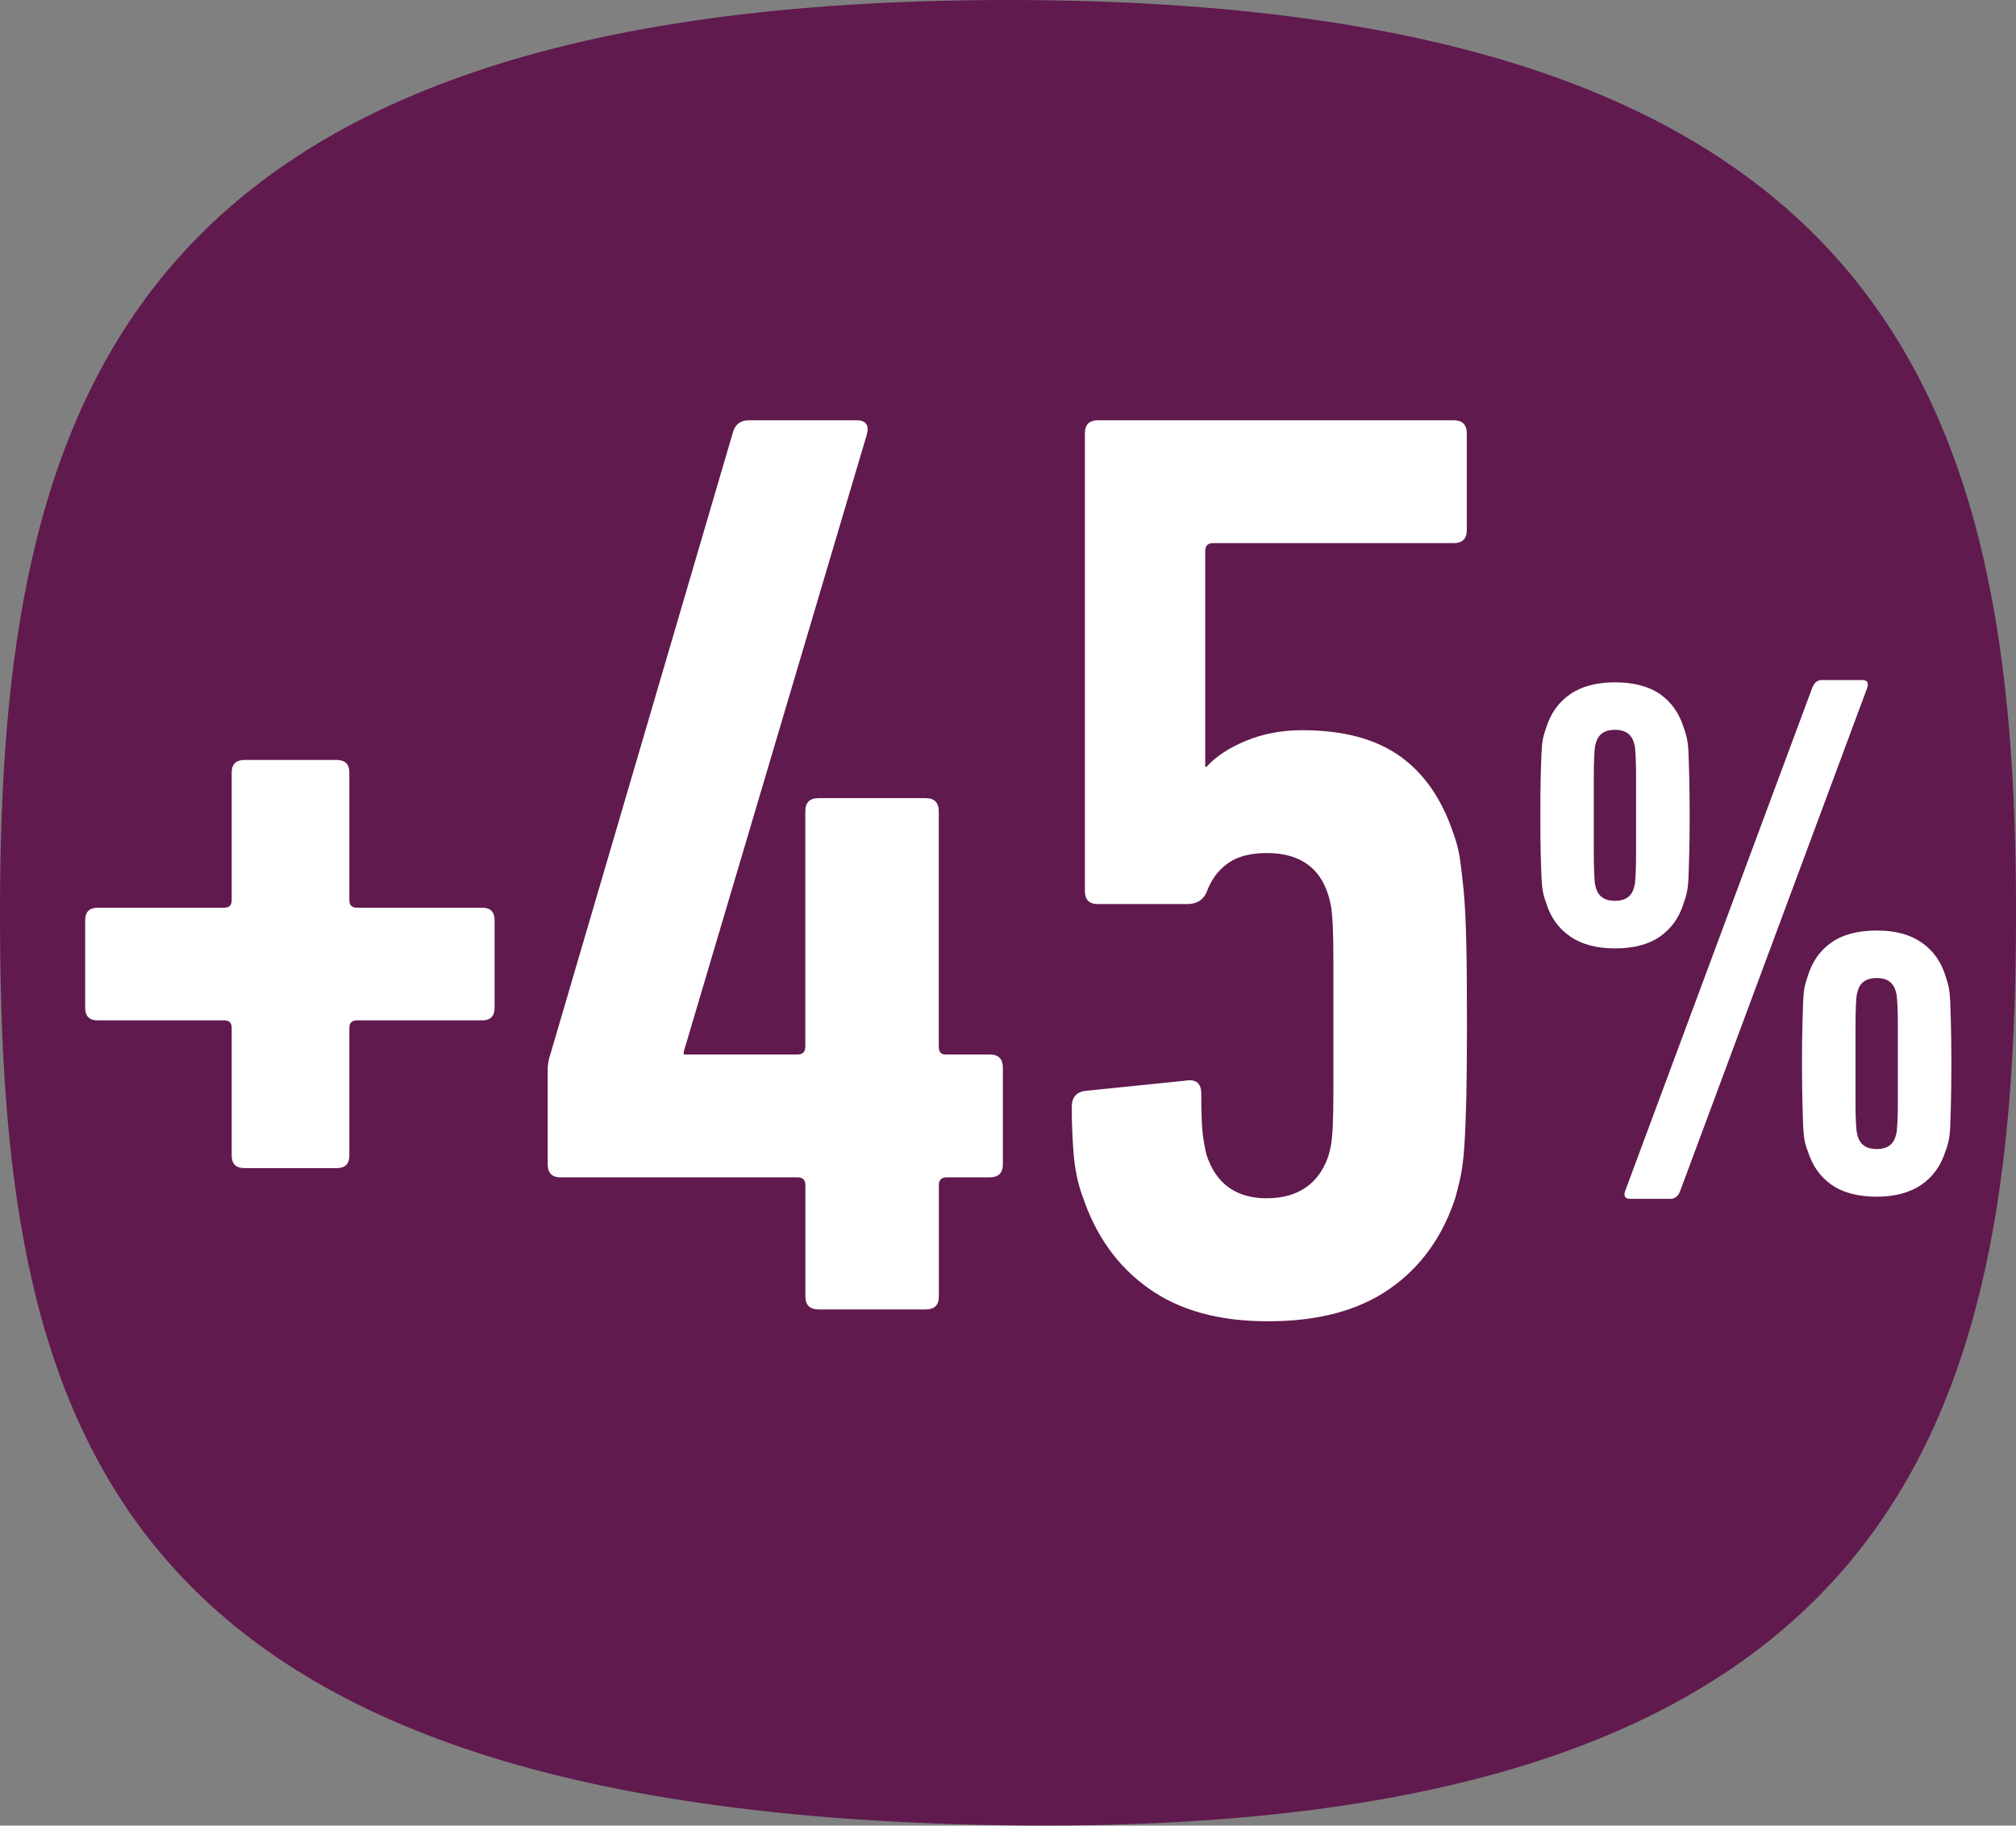
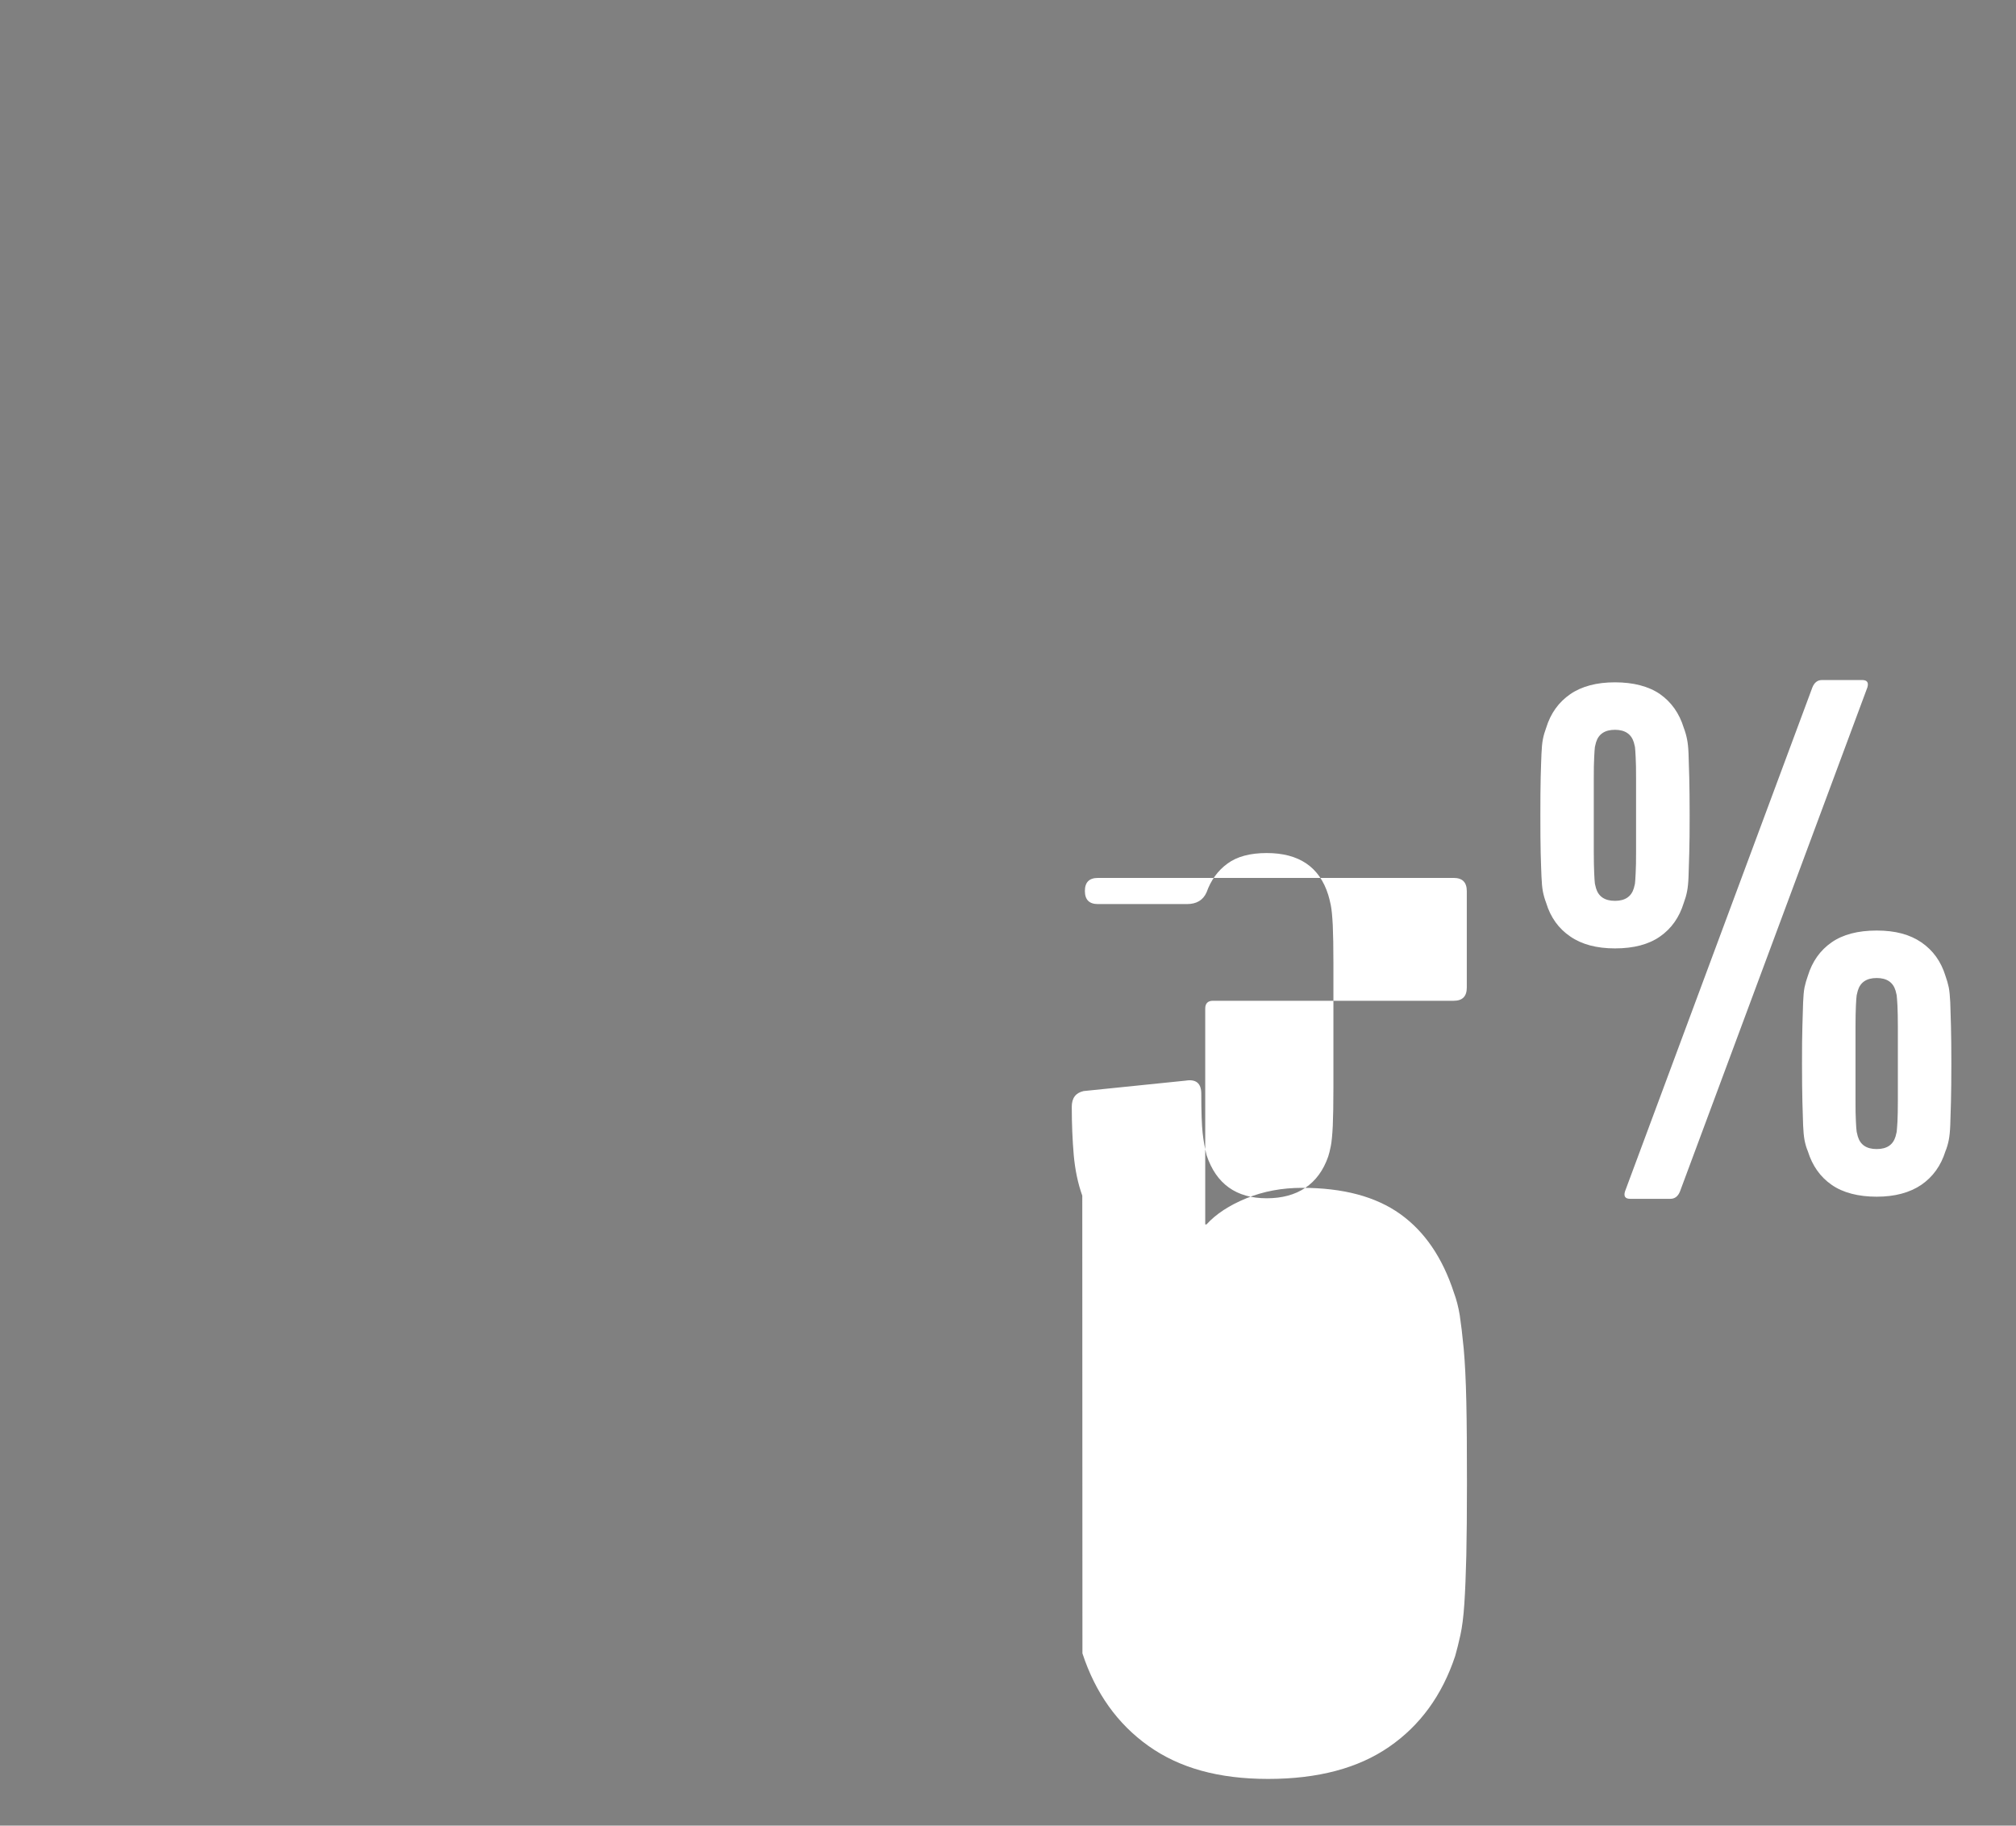
<svg xmlns="http://www.w3.org/2000/svg" id="Livello_1" viewBox="0 0 255.12 231.09">
  <rect x="0" y="0" width="255.12" height="231.09" fill="#808080" stroke="none" />
  <defs>
    <style>.cls-1{fill:#fff;}.cls-2{fill:#601a4e;}</style>
  </defs>
-   <path class="cls-2" d="M127.56,0C14.92,0,0,51.72,0,115.53s11.77,113.98,127.56,115.52c113.85,1.52,127.56-51.72,127.56-115.52S239.84,0,127.56,0" />
-   <path class="cls-1" d="M29.32,130.11c0-.63-.31-.95-.95-.95H12.36c-1.05,0-1.58-.53-1.58-1.59v-11.09c0-1.05,.53-1.58,1.58-1.58H28.37c.64,0,.95-.32,.95-.95v-16.16c0-1.05,.53-1.59,1.6-1.59h11.69c1.07,0,1.6,.53,1.6,1.59v16.16c0,.64,.32,.95,.95,.95h15.85c1.05,0,1.58,.53,1.58,1.58v11.09c0,1.06-.53,1.59-1.58,1.59h-15.85c-.63,0-.95,.32-.95,.95v16.16c0,1.06-.53,1.59-1.6,1.59h-11.69c-1.07,0-1.6-.53-1.6-1.59v-16.16Z" />
-   <path class="cls-1" d="M70.96,149.04c-1.1,0-1.65-.55-1.65-1.67v-12.05c0-.55,.11-1.17,.33-1.84l23.17-78.96c.33-.88,.99-1.32,1.97-1.32h13.6c1.21,0,1.64,.61,1.31,1.82l-23.17,78.13v.33h14.39c.67,0,1-.33,1-1v-29.79c0-1.1,.55-1.66,1.66-1.66h13.57c1.1,0,1.66,.55,1.66,1.66v29.79c0,.66,.27,1,.83,1h5.63c1.1,0,1.65,.56,1.65,1.67v12.21c0,1.12-.55,1.67-1.65,1.67h-5.46c-.66,0-.99,.33-.99,.99v14.08c0,1.1-.55,1.65-1.66,1.65h-13.57c-1.1,0-1.66-.55-1.66-1.65v-14.08c0-.66-.33-.99-.99-.99h-29.96Z" />
-   <path class="cls-1" d="M136.96,151.35c-.55-1.54-.91-3.25-1.08-5.13-.16-1.87-.25-3.92-.25-6.12,0-1.1,.49-1.76,1.49-1.99l12.91-1.32c1.32-.22,1.99,.33,1.99,1.65,0,2.32,.06,3.97,.17,4.97,.11,.99,.28,1.93,.5,2.81,1.21,3.64,3.75,5.46,7.61,5.46s6.56-1.76,7.78-5.28c.11-.33,.22-.77,.33-1.32,.11-.54,.19-1.4,.25-2.55,.05-1.15,.08-2.75,.08-4.78v-15.91c0-1.98-.03-3.54-.08-4.7-.06-1.16-.14-2.01-.25-2.56-.11-.55-.23-.99-.33-1.32-1.1-3.52-3.7-5.28-7.78-5.28-2.1,0-3.75,.44-4.96,1.33-1.22,.88-2.1,2.1-2.65,3.64-.44,1-1.27,1.49-2.49,1.49h-11.26c-1.1,0-1.65-.55-1.65-1.66V54.85c0-1.1,.55-1.65,1.65-1.65h45.03c1.1,0,1.65,.56,1.65,1.67v12.21c0,1.12-.56,1.67-1.65,1.67h-30.46c-.66,0-.99,.33-.99,.99v27.32h.16c1.21-1.33,2.9-2.43,5.05-3.31,2.15-.88,4.5-1.32,7.04-1.32,5.19,0,9.32,1.1,12.42,3.31,3.09,2.21,5.35,5.52,6.79,9.93,.33,.88,.58,1.85,.75,2.9,.16,1.05,.33,2.46,.5,4.22,.16,1.77,.27,4,.33,6.71,.06,2.71,.08,6.15,.08,10.35,0,3.64-.03,6.67-.08,9.1-.06,2.43-.14,4.47-.25,6.12-.11,1.66-.28,2.98-.5,3.97-.22,.99-.44,1.88-.66,2.65-1.65,4.97-4.44,8.8-8.36,11.5-3.92,2.71-9.02,4.06-15.31,4.06s-11.23-1.39-15.15-4.18c-3.92-2.79-6.7-6.69-8.35-11.71" />
+   <path class="cls-1" d="M136.96,151.35c-.55-1.54-.91-3.25-1.08-5.13-.16-1.87-.25-3.92-.25-6.12,0-1.1,.49-1.76,1.49-1.99l12.91-1.32c1.32-.22,1.99,.33,1.99,1.65,0,2.32,.06,3.97,.17,4.97,.11,.99,.28,1.93,.5,2.81,1.21,3.64,3.75,5.46,7.61,5.46s6.56-1.76,7.78-5.28c.11-.33,.22-.77,.33-1.32,.11-.54,.19-1.4,.25-2.55,.05-1.15,.08-2.75,.08-4.78v-15.91c0-1.98-.03-3.54-.08-4.7-.06-1.16-.14-2.01-.25-2.56-.11-.55-.23-.99-.33-1.32-1.1-3.52-3.7-5.28-7.78-5.28-2.1,0-3.75,.44-4.96,1.33-1.22,.88-2.1,2.1-2.65,3.64-.44,1-1.27,1.49-2.49,1.49h-11.26c-1.1,0-1.65-.55-1.65-1.66c0-1.1,.55-1.65,1.65-1.65h45.03c1.1,0,1.65,.56,1.65,1.67v12.21c0,1.12-.56,1.67-1.65,1.67h-30.46c-.66,0-.99,.33-.99,.99v27.32h.16c1.21-1.33,2.9-2.43,5.05-3.31,2.15-.88,4.5-1.32,7.04-1.32,5.19,0,9.32,1.1,12.42,3.31,3.09,2.21,5.35,5.52,6.79,9.93,.33,.88,.58,1.85,.75,2.9,.16,1.05,.33,2.46,.5,4.22,.16,1.77,.27,4,.33,6.71,.06,2.71,.08,6.15,.08,10.35,0,3.64-.03,6.67-.08,9.1-.06,2.43-.14,4.47-.25,6.12-.11,1.66-.28,2.98-.5,3.97-.22,.99-.44,1.88-.66,2.65-1.65,4.97-4.44,8.8-8.36,11.5-3.92,2.71-9.02,4.06-15.31,4.06s-11.23-1.39-15.15-4.18c-3.92-2.79-6.7-6.69-8.35-11.71" />
  <path class="cls-1" d="M235.1,143.85c.32,1.07,1.11,1.6,2.39,1.6s2.07-.53,2.39-1.6l.14-.57c.03-.25,.06-.69,.1-1.32,.03-.63,.05-1.52,.05-2.68v-9.26c0-1.13-.02-2.02-.05-2.69-.04-.66-.07-1.11-.1-1.36l-.14-.57c-.32-1.07-1.12-1.6-2.39-1.6s-2.07,.53-2.39,1.6l-.14,.57c-.04,.25-.07,.7-.1,1.36-.03,.66-.05,1.56-.05,2.69v9.26c0,1.16,.01,2.05,.05,2.68,.03,.63,.06,1.07,.1,1.32l.14,.57Zm-6.32,1.88c-.19-.44-.32-.91-.42-1.41-.09-.5-.15-1.12-.18-1.88-.03-.76-.06-1.74-.09-2.96-.03-1.22-.05-2.84-.05-4.85s.01-3.53,.05-4.75c.03-1.22,.06-2.22,.09-3.01,.03-.79,.09-1.41,.18-1.89,.1-.47,.24-.96,.42-1.46,.56-1.82,1.56-3.23,3-4.23,1.43-1,3.34-1.5,5.71-1.5s4.2,.5,5.66,1.5c1.46,1,2.48,2.41,3.04,4.23,.18,.5,.32,.99,.42,1.46,.09,.47,.15,1.1,.19,1.89,.03,.78,.06,1.79,.09,3.01,.03,1.22,.05,2.81,.05,4.75s-.02,3.62-.05,4.85c-.03,1.22-.06,2.21-.09,2.96-.03,.75-.09,1.38-.19,1.88-.1,.5-.24,.98-.42,1.41-.57,1.82-1.58,3.23-3.04,4.24-1.47,1-3.36,1.51-5.66,1.51s-4.28-.5-5.71-1.51c-1.44-1-2.43-2.41-3-4.24m.57-58.71c.25-.63,.66-.94,1.22-.94h5.08c.63,0,.85,.31,.66,.94l-23.71,63.79c-.25,.63-.66,.94-1.22,.94h-5.08c-.63,0-.85-.31-.66-.94l23.71-63.79Zm-24.98,27.01c1.27,0,2.07-.53,2.39-1.6l.14-.57c.03-.25,.06-.7,.09-1.36,.04-.66,.05-1.56,.05-2.68v-9.27c0-1.16-.01-2.05-.05-2.68-.03-.63-.06-1.07-.09-1.32l-.14-.57c-.32-1.06-1.12-1.6-2.39-1.6s-2.08,.53-2.4,1.6l-.14,.57c-.03,.25-.06,.69-.09,1.32-.04,.63-.05,1.52-.05,2.68v9.27c0,1.12,.02,2.02,.05,2.68,.03,.66,.06,1.11,.09,1.36l.14,.57c.32,1.07,1.12,1.6,2.4,1.6m0,6.02c-2.31,0-4.2-.5-5.66-1.51-1.47-1-2.49-2.41-3.04-4.23-.19-.5-.33-.99-.42-1.46-.09-.47-.15-1.1-.18-1.89-.03-.78-.07-1.77-.1-2.96-.03-1.19-.04-2.79-.04-4.79s.01-3.54,.04-4.8c.03-1.25,.07-2.25,.1-3.01,.03-.75,.09-1.37,.18-1.83,.09-.47,.23-.95,.42-1.46,.56-1.82,1.58-3.23,3.04-4.24,1.46-1,3.35-1.5,5.66-1.5s4.27,.5,5.71,1.5c1.43,1.01,2.43,2.42,2.99,4.24,.19,.5,.33,.99,.42,1.46,.1,.47,.16,1.08,.19,1.83,.03,.76,.06,1.76,.09,3.01,.03,1.26,.05,2.85,.05,4.8s-.01,3.6-.05,4.79c-.03,1.19-.06,2.18-.09,2.96-.03,.79-.09,1.41-.19,1.89-.09,.47-.23,.95-.42,1.46-.56,1.82-1.56,3.23-2.99,4.23-1.44,1.01-3.34,1.51-5.71,1.51" />
</svg>